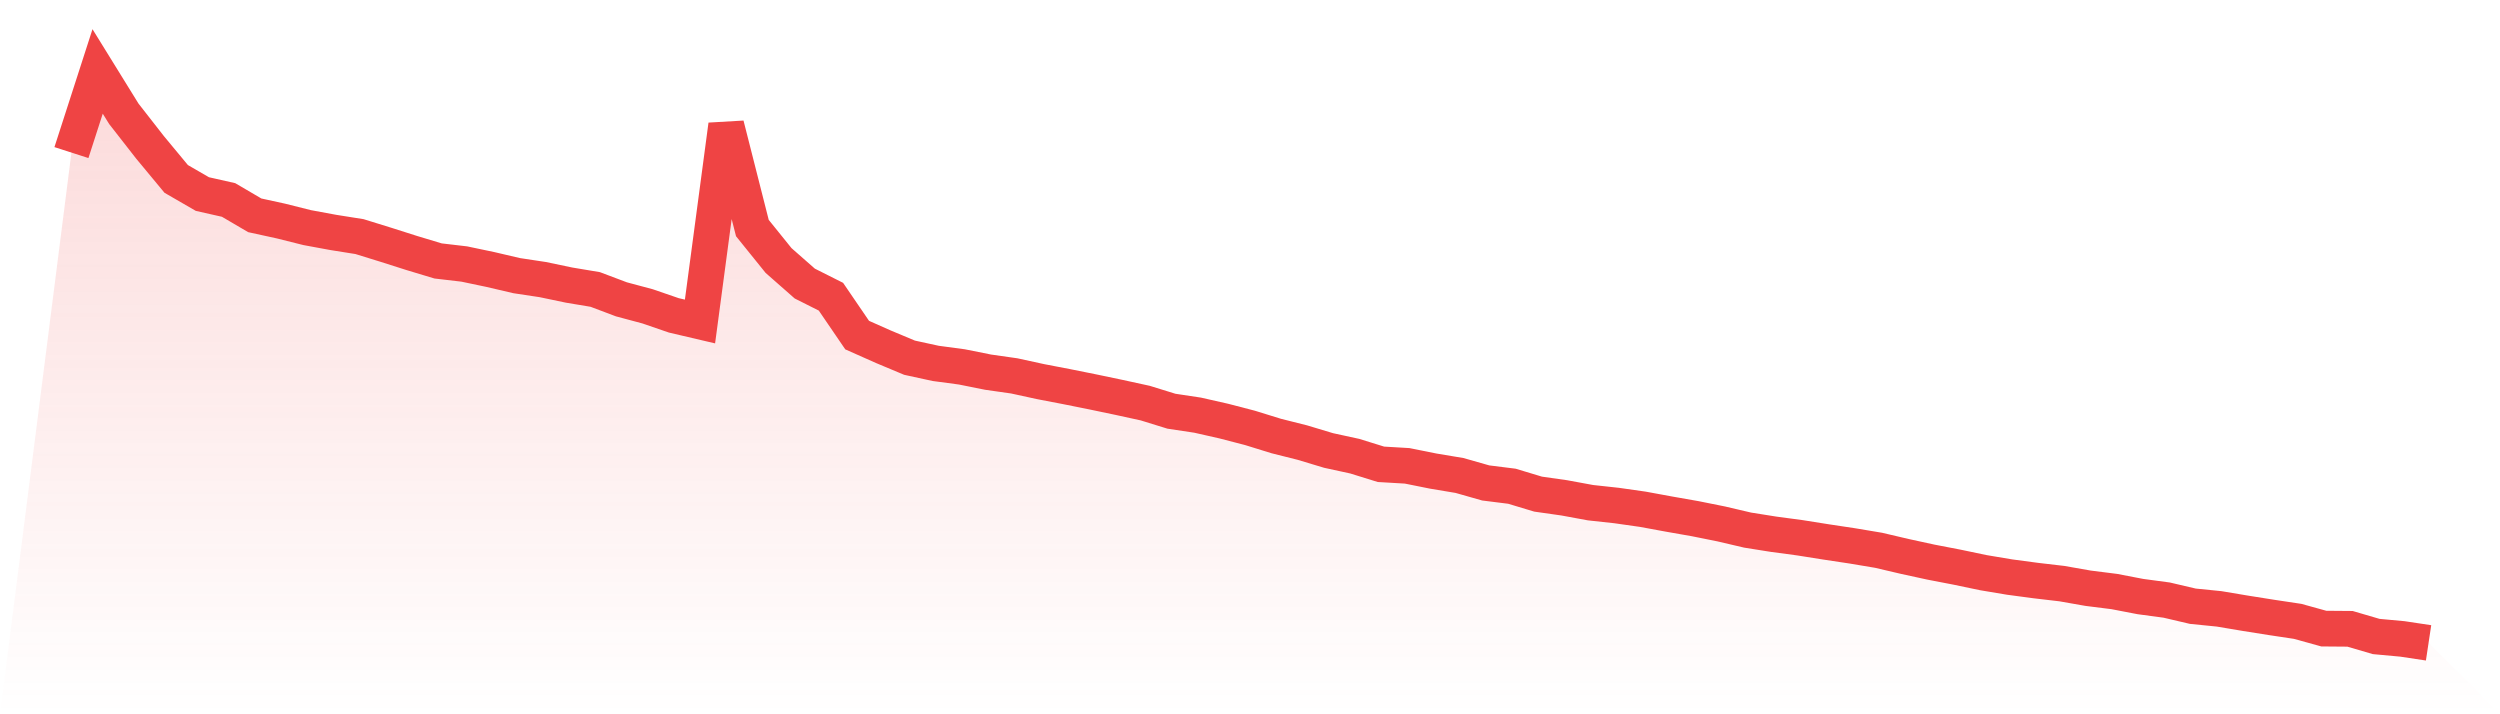
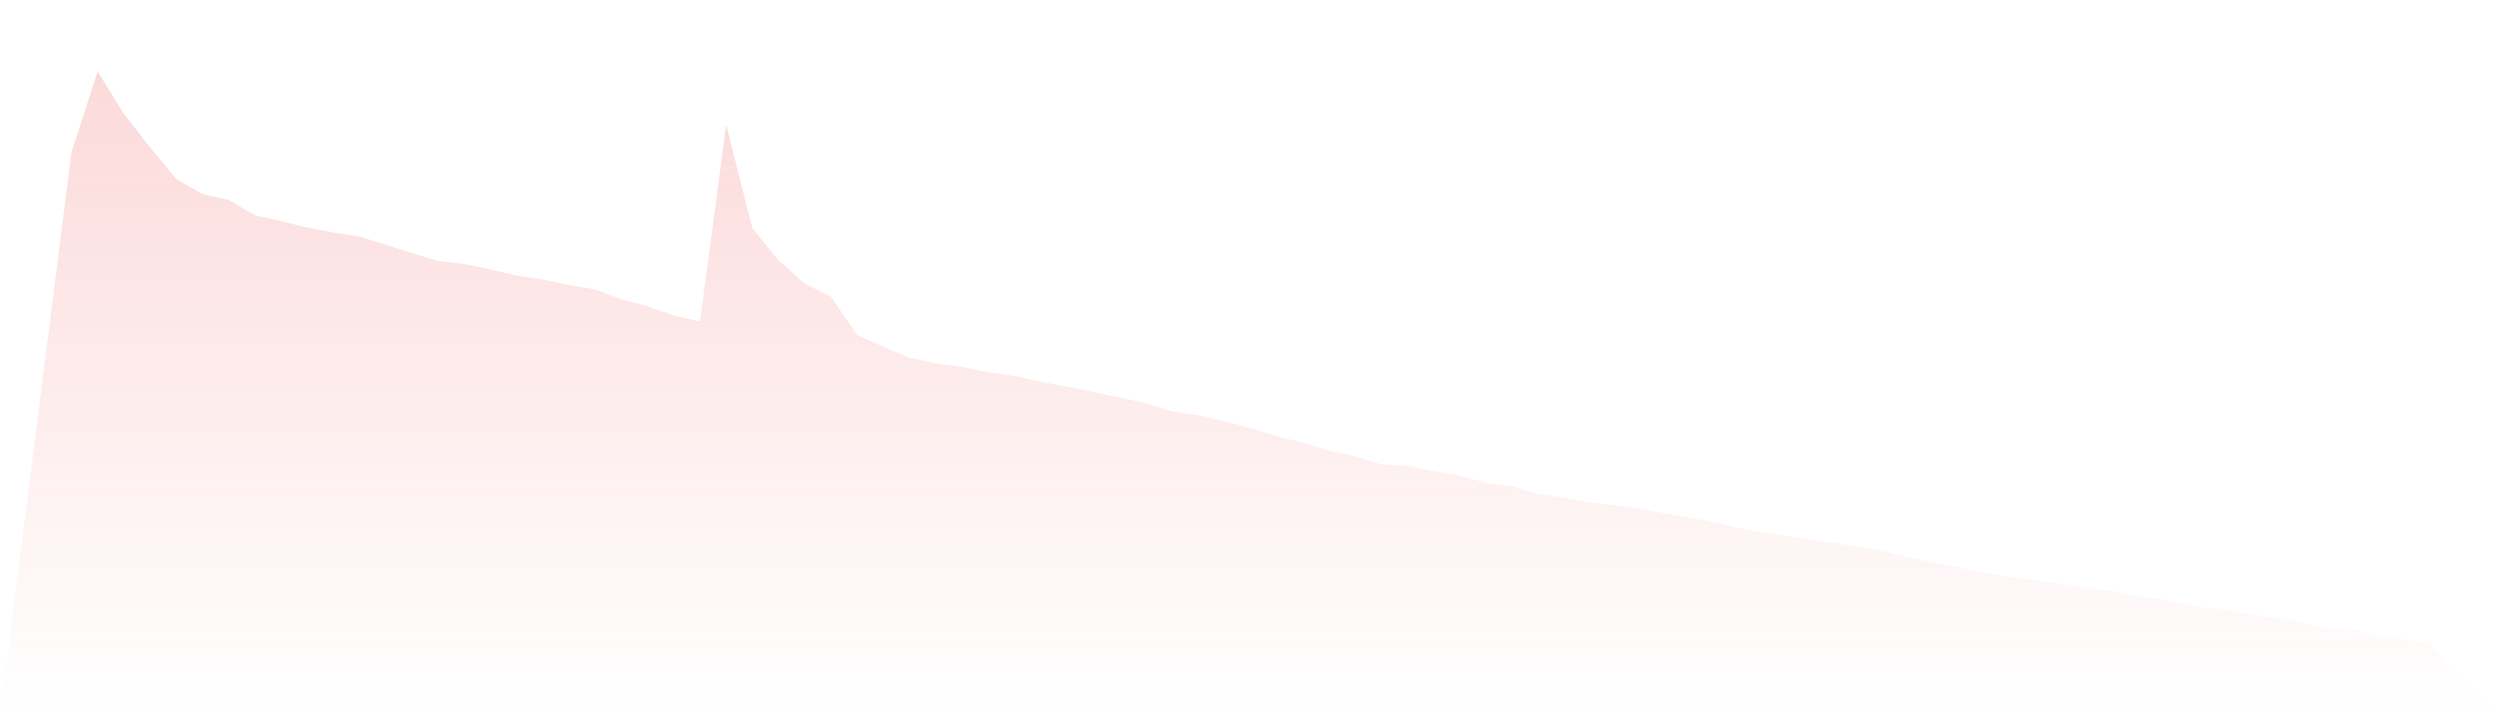
<svg xmlns="http://www.w3.org/2000/svg" viewBox="0 0 140 40">
  <defs>
    <linearGradient id="gradient" x1="0" x2="0" y1="0" y2="1">
      <stop offset="0%" stop-color="#ef4444" stop-opacity="0.2" />
      <stop offset="100%" stop-color="#ef4444" stop-opacity="0" />
    </linearGradient>
  </defs>
  <path d="M4,8.545 L4,8.545 L5.467,4 L6.933,6.371 L8.4,8.25 L9.867,10.019 L11.333,10.867 L12.8,11.198 L14.267,12.058 L15.733,12.378 L17.2,12.746 L18.667,13.017 L20.133,13.25 L21.6,13.704 L23.067,14.171 L24.533,14.613 L26,14.785 L27.467,15.093 L28.933,15.436 L30.4,15.658 L31.867,15.965 L33.333,16.21 L34.8,16.763 L36.267,17.156 L37.733,17.66 L39.2,18.004 L40.667,6.997 L42.133,12.771 L43.6,14.589 L45.067,15.879 L46.533,16.616 L48,18.765 L49.467,19.417 L50.933,20.031 L52.4,20.35 L53.867,20.547 L55.333,20.841 L56.8,21.05 L58.267,21.37 L59.733,21.652 L61.2,21.947 L62.667,22.254 L64.133,22.574 L65.6,23.028 L67.067,23.249 L68.533,23.581 L70,23.962 L71.467,24.416 L72.933,24.785 L74.4,25.227 L75.867,25.546 L77.333,26.001 L78.8,26.087 L80.267,26.382 L81.733,26.627 L83.2,27.045 L84.667,27.229 L86.133,27.671 L87.6,27.88 L89.067,28.15 L90.533,28.31 L92,28.519 L93.467,28.789 L94.933,29.047 L96.4,29.342 L97.867,29.686 L99.333,29.919 L100.8,30.116 L102.267,30.349 L103.733,30.57 L105.2,30.816 L106.667,31.16 L108.133,31.479 L109.6,31.762 L111.067,32.069 L112.533,32.315 L114,32.511 L115.467,32.683 L116.933,32.941 L118.4,33.126 L119.867,33.408 L121.333,33.605 L122.8,33.949 L124.267,34.096 L125.733,34.342 L127.2,34.575 L128.667,34.796 L130.133,35.202 L131.6,35.214 L133.067,35.644 L134.533,35.779 L136,36 L140,40 L0,40 z" fill="url(#gradient)" />
-   <path d="M4,8.545 L4,8.545 L5.467,4 L6.933,6.371 L8.4,8.25 L9.867,10.019 L11.333,10.867 L12.8,11.198 L14.267,12.058 L15.733,12.378 L17.2,12.746 L18.667,13.017 L20.133,13.25 L21.6,13.704 L23.067,14.171 L24.533,14.613 L26,14.785 L27.467,15.093 L28.933,15.436 L30.4,15.658 L31.867,15.965 L33.333,16.21 L34.8,16.763 L36.267,17.156 L37.733,17.66 L39.2,18.004 L40.667,6.997 L42.133,12.771 L43.6,14.589 L45.067,15.879 L46.533,16.616 L48,18.765 L49.467,19.417 L50.933,20.031 L52.4,20.35 L53.867,20.547 L55.333,20.841 L56.8,21.05 L58.267,21.37 L59.733,21.652 L61.2,21.947 L62.667,22.254 L64.133,22.574 L65.6,23.028 L67.067,23.249 L68.533,23.581 L70,23.962 L71.467,24.416 L72.933,24.785 L74.4,25.227 L75.867,25.546 L77.333,26.001 L78.8,26.087 L80.267,26.382 L81.733,26.627 L83.2,27.045 L84.667,27.229 L86.133,27.671 L87.6,27.88 L89.067,28.15 L90.533,28.31 L92,28.519 L93.467,28.789 L94.933,29.047 L96.4,29.342 L97.867,29.686 L99.333,29.919 L100.8,30.116 L102.267,30.349 L103.733,30.57 L105.2,30.816 L106.667,31.16 L108.133,31.479 L109.6,31.762 L111.067,32.069 L112.533,32.315 L114,32.511 L115.467,32.683 L116.933,32.941 L118.4,33.126 L119.867,33.408 L121.333,33.605 L122.8,33.949 L124.267,34.096 L125.733,34.342 L127.2,34.575 L128.667,34.796 L130.133,35.202 L131.6,35.214 L133.067,35.644 L134.533,35.779 L136,36" fill="none" stroke="#ef4444" stroke-width="2" />
</svg>